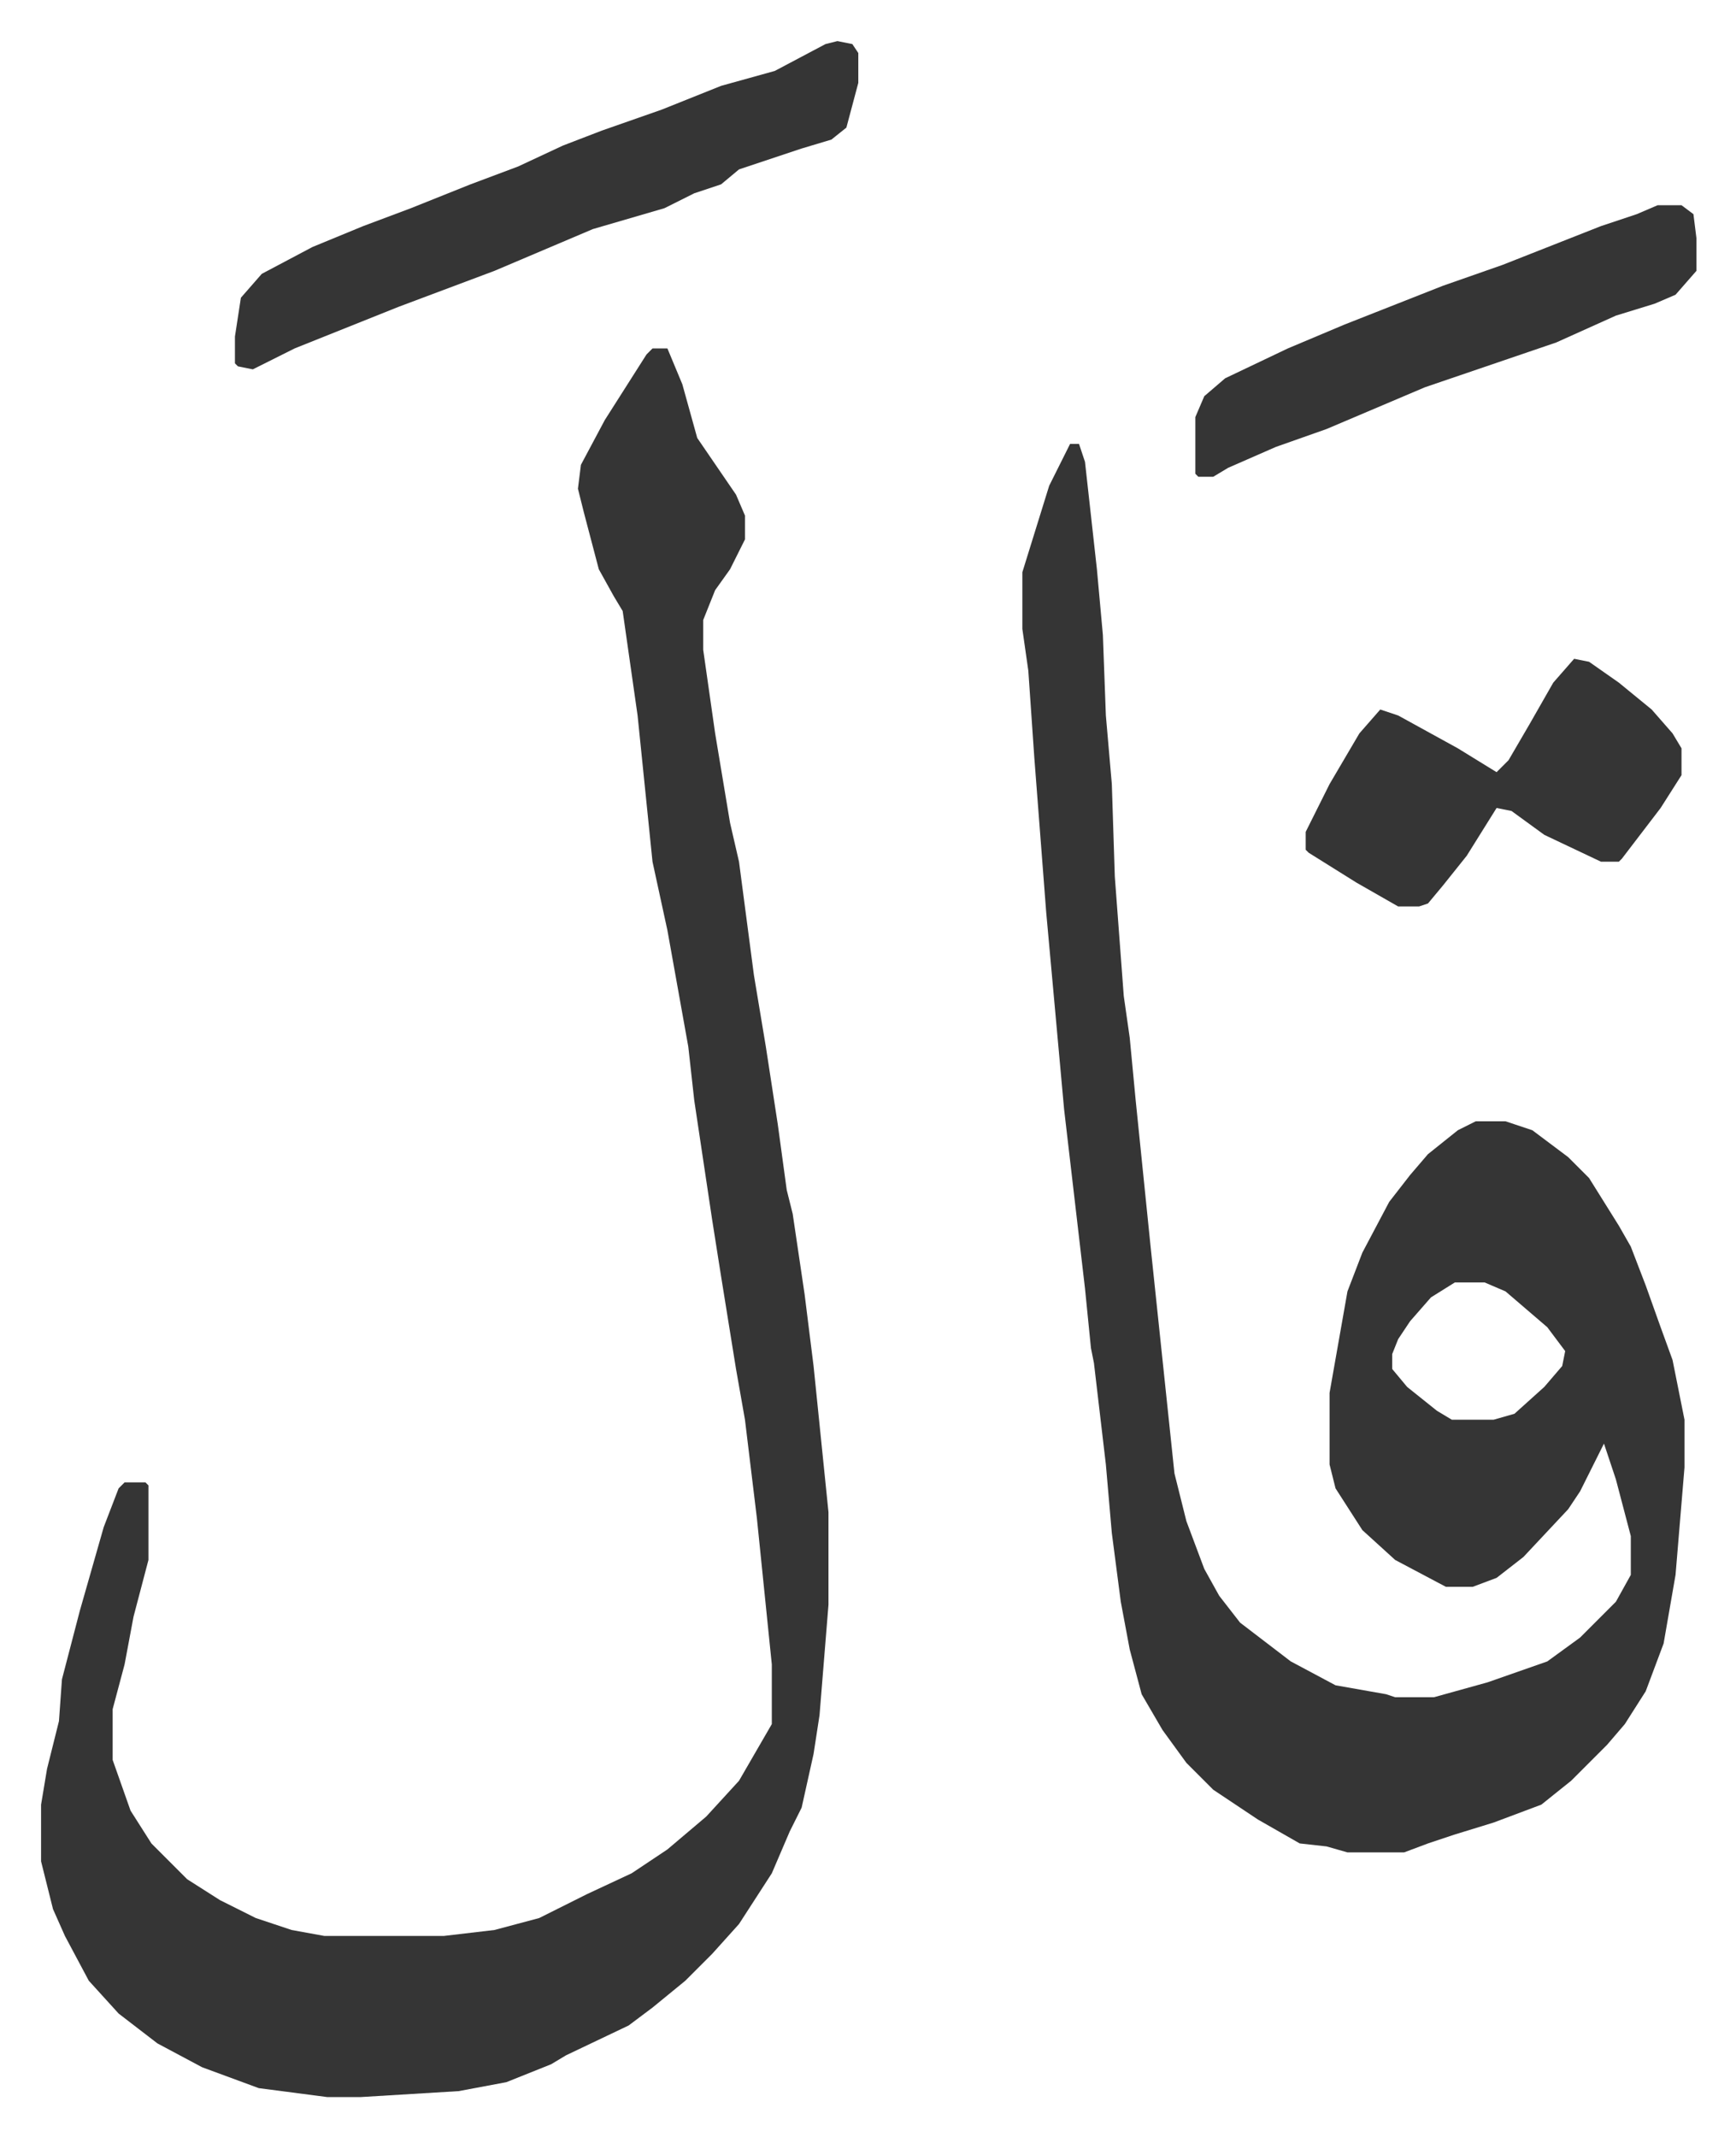
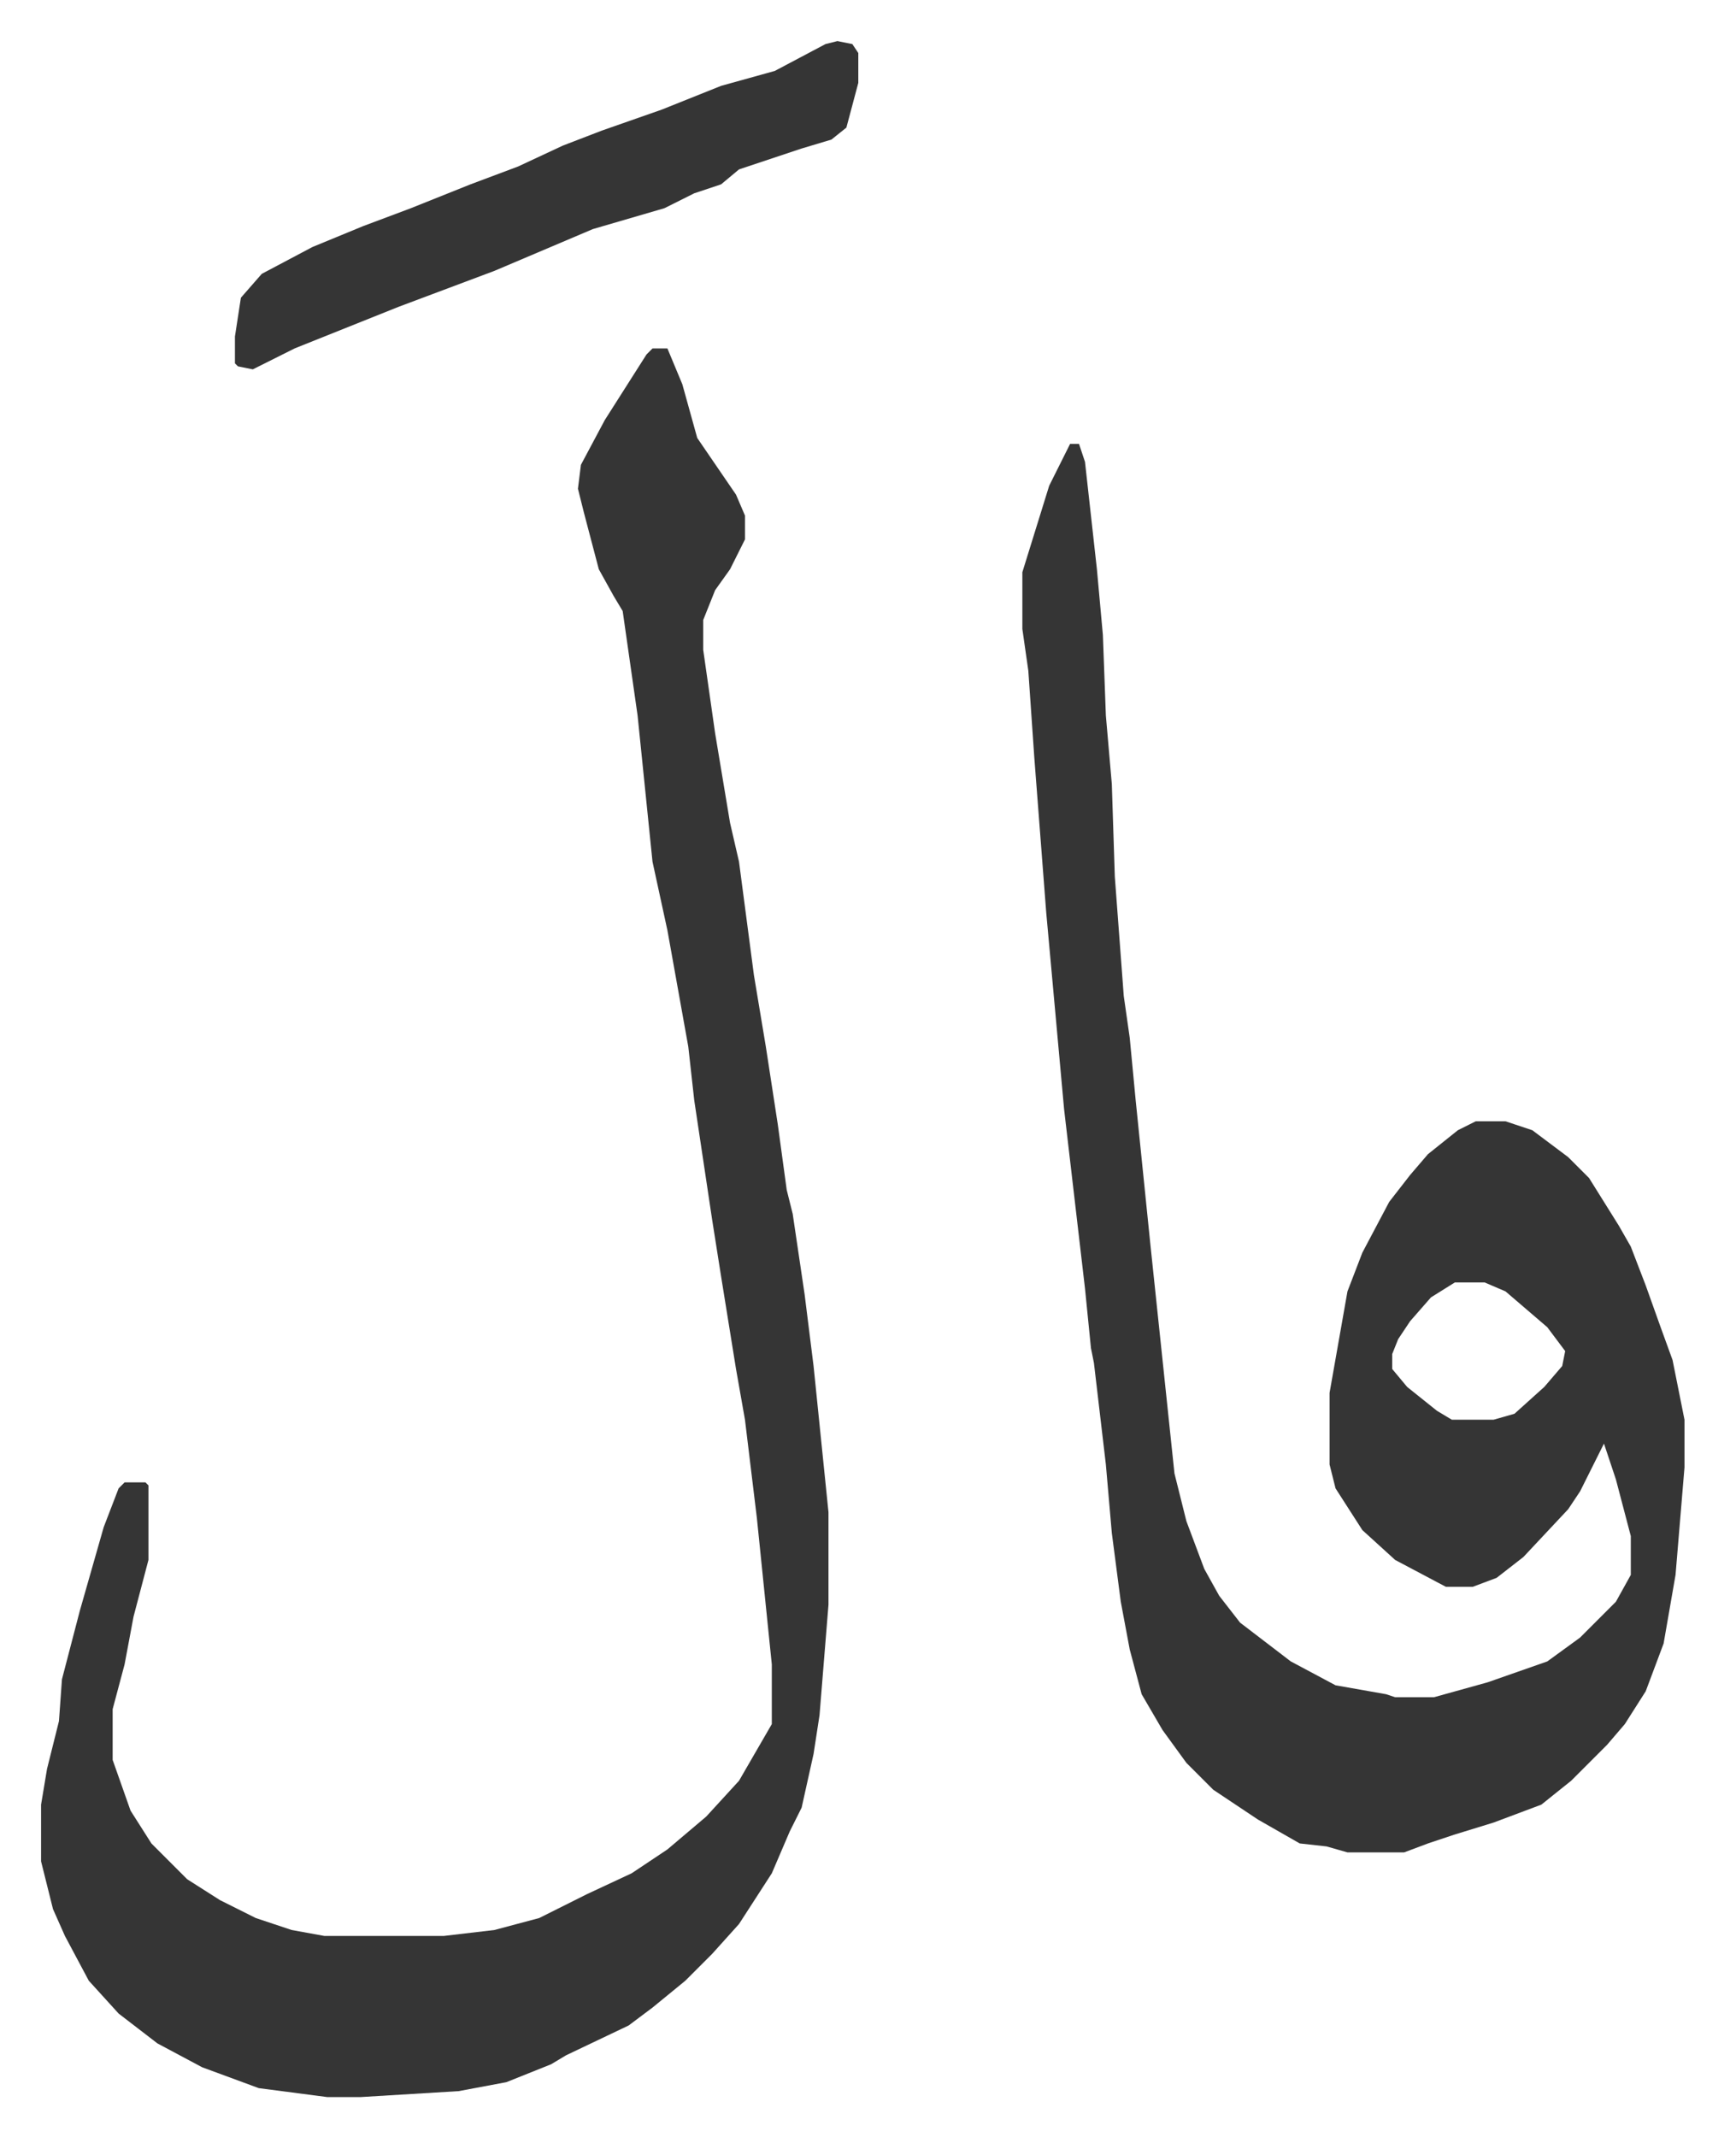
<svg xmlns="http://www.w3.org/2000/svg" role="img" viewBox="-13.77 400.23 582.04 716.04">
  <path fill="#353535" id="rule_normal" d="M345 549h3l2 6 4 36 2 22 1 27 2 23 1 31 3 40 2 14 2 21 5 49 8 76 4 16 6 16 5 9 7 9 17 13 15 8 17 3 3 1h13l18-5 20-7 11-8 12-12 5-9v-13l-5-19-4-12-8 16-4 6-15 16-9 7-8 3h-9l-17-9-11-10-9-14-2-8v-24l6-34 5-13 9-17 7-9 6-7 10-8 6-3h10l9 3 12 9 7 7 10 16 4 7 5 13 5 14 4 11 4 20v16l-3 36-4 23-6 16-7 11-6 7-5 5-7 7-10 8-16 6-13 4-9 3-8 3h-19l-7-2-9-1-14-8-15-10-9-9-8-11-7-12-4-15-3-16-3-23-2-23-4-34-1-5-2-20-7-60-6-66-4-52-2-29-2-14v-19l9-29zm129 281l-8 5-7 8-4 6-2 5v5l5 6 10 8 5 3h14l7-2 10-9 6-7 1-5-6-8-14-12-7-3zM205 517h5l5 12 5 18 13 19 3 7v8l-5 10-5 7-4 10v10l4 28 5 30 3 13 5 38 4 24 4 26 3 22 2 8 4 27 3 24 5 49v31l-3 37-2 13-4 18-4 8-6 14-11 17-9 10-9 9-11 9-8 6-21 10-5 3-15 6-16 3-33 2H96l-23-3-19-7-15-8-13-10-10-11-8-15-4-9-4-16v-19l2-12 4-16 1-14 6-23 8-28 5-13 2-2h7l1 1v25l-5 19-3 16-4 15v17l6 17 7 11 12 12 11 7 12 6 12 4 11 2h40l17-2 15-4 16-8 15-7 12-8 13-11 11-12 11-19v-20l-5-49-4-33-3-17-5-31-3-19-6-40-2-18-7-39-5-23-5-49-5-35-3-5-5-9-5-19-2-8 1-8 8-15 14-22zm62-103l5 1 2 3v10l-4 15-5 4-10 3-21 7-6 5-9 3-10 5-24 7-33 14-32 12-25 10-10 4-10 5-4 2-5-1-1-1v-9l2-13 7-8 17-9 17-7 16-6 20-8 16-6 15-7 13-5 20-7 20-8 18-5 17-9z" />
-   <path fill="#353535" id="rule_normal" d="M514 621l5 1 10 7 11 9 7 8 3 5v9l-7 11-13 17-1 1h-6l-19-9-11-8-5-1-10 16-8 10-5 6-3 1h-7l-14-8-16-10-1-1v-6l8-16 10-17 7-8 6 2 20 11 13 8 4-4 7-12 8-14zm28-152h8l4 3 1 8v11l-7 8-7 3-13 4-20 9-44 15-33 14-17 6-16 7-5 3h-5l-1-1v-19l3-7 7-6 21-10 19-8 33-13 20-7 33-13 12-4z" />
</svg>